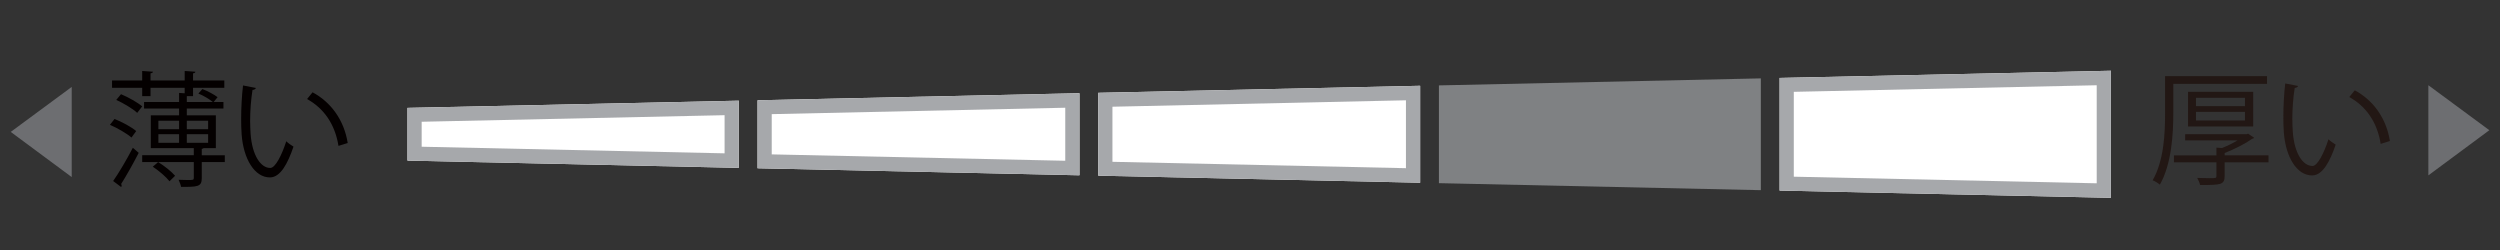
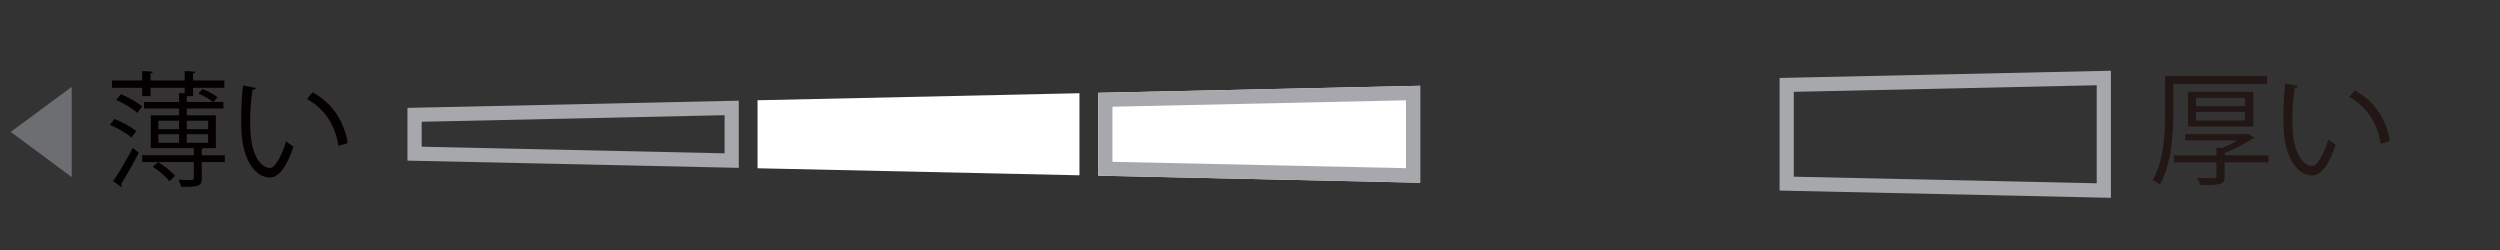
<svg xmlns="http://www.w3.org/2000/svg" version="1.1" id="レイヤー_1" x="0px" y="0px" width="400px" height="40px" viewBox="0 0 400 40" enable-background="new 0 0 400 40" xml:space="preserve">
  <rect x="0" y="0" width="400" height="40" fill="#333333" stroke="none" />
  <g>
    <path fill="#FFFFFF" d="M172.712,14.916l-51.505,1.125v10.881l51.505,1.125V14.916z" />
-     <path fill="#FFFFFF" d="M118.203,16.109l-53.008,1.152v8.438l53.008,1.158V16.109z" />
-     <path fill="#7F8183" d="M281.734,12.541l-51.506,1.122v15.644l51.506,1.12V12.541z" />
-     <path fill="#FFFFFF" d="M337.744,11.319l-53.007,1.152v18.021l53.007,1.157V11.319z" />
-     <path fill="#A6A8AB" d="M170.441,17.237v8.485l-46.965-1.021v-6.438L170.441,17.237z M172.712,14.916l-51.505,1.125v10.881   l51.505,1.125V14.916z" />
    <path fill="#A6A8AB" d="M115.934,18.43v6.104l-48.467-1.058v-3.995L115.934,18.43z M118.203,16.109l-53.008,1.152v8.438   l53.008,1.158V16.109z" />
    <path fill="#A6A8AB" d="M335.474,13.64v15.688l-48.466-1.058V14.693L335.474,13.64z M337.744,11.319l-53.007,1.152v18.021   l53.007,1.157V11.319z" />
    <g>
      <path fill="#221714" d="M362.723,13.414h-14.994v4.665c0,3.329-0.259,8.155-2.153,11.464c-0.239-0.219-0.817-0.578-1.157-0.697    c1.836-3.17,1.994-7.597,1.994-10.787v-5.881h16.311V13.414z M362.962,24.858v1.116h-7.019v2.193c0,0.717-0.16,1.057-0.738,1.256    c-0.578,0.159-1.574,0.18-3.189,0.18c-0.061-0.339-0.279-0.797-0.459-1.137c0.738,0.02,1.436,0.04,1.935,0.04    c1.075,0,1.136,0,1.136-0.358v-2.174h-6.799v-1.116h6.799v-1.236l0.898,0.06c0.857-0.339,1.734-0.777,2.471-1.217h-8.373v-0.996    h9.85l0.219-0.08l0.977,0.658c-0.059,0.08-0.198,0.14-0.318,0.159c-1.096,0.778-2.852,1.675-4.406,2.272v0.38H362.962z     M360.51,20.232h-10.428v-5.543h10.428V20.232z M351.357,15.646v1.336h7.836v-1.336H351.357z M351.357,17.9v1.375h7.836V17.9    H351.357z" />
      <path fill="#221714" d="M367.689,13.751c-0.039,0.18-0.26,0.3-0.537,0.32c-0.24,1.494-0.379,3.289-0.379,4.964    c0,0.738,0.039,1.456,0.078,2.094c0.24,3.39,1.615,5.442,3.151,5.423c0.798,0,1.835-2.033,2.552-4.267    c0.279,0.278,0.818,0.658,1.156,0.856c-0.916,2.692-2.072,4.886-3.729,4.926c-2.531,0.04-4.286-3.031-4.566-6.859    c-0.059-0.757-0.078-1.595-0.078-2.492c0-1.754,0.1-3.668,0.299-5.363L367.689,13.751z M380.909,23.024    c-0.56-3.49-2.333-6.002-5.024-7.498l0.877-1.076c2.912,1.556,5.045,4.427,5.623,8.114L380.909,23.024z" />
    </g>
    <g>
      <path fill="#040000" d="M21.036,22.006c-0.737-0.638-2.233-1.516-3.449-2.034l0.737-0.938c1.217,0.479,2.712,1.296,3.47,1.935    L21.036,22.006z M35.97,24.837v1.097h-3.688v2.591c0,1.377-0.718,1.377-3.31,1.377c-0.06-0.339-0.239-0.797-0.399-1.137    c0.578,0.02,1.117,0.04,1.496,0.04c0.817,0,0.938-0.021,0.938-0.319v-2.552H22.75v-1.097h8.256v-1.137h-6.879v-5.244h4.525v-1.096    h-5.602v-1.037h5.602v-1.455l0.896,0.06V14.05h-5.463v1.336H22.75V14.05h-4.824v-1.176h4.824v-1.516l1.734,0.119    c-0.02,0.12-0.139,0.22-0.398,0.26v1.137h5.463v-1.516l1.716,0.119c-0.021,0.141-0.12,0.22-0.379,0.26v1.137h5.005v1.176h-5.005    v1.336h-0.997v0.938h4.167c-0.538-0.459-1.535-1.037-2.313-1.355l0.639-0.718c0.857,0.318,1.875,0.877,2.433,1.296l-0.638,0.777    h1.574v1.037h-5.861v1.096h4.646v5.244H32.58c-0.06,0.06-0.159,0.1-0.299,0.12v1.017H35.97z M18.105,28.964    c0.896-1.275,2.173-3.43,3.15-5.323l0.937,0.817c-0.876,1.715-2.013,3.729-2.812,4.984c0.061,0.08,0.08,0.18,0.08,0.26    s-0.02,0.158-0.08,0.219L18.105,28.964z M19.361,15.068c1.177,0.498,2.652,1.316,3.389,1.954l-0.797,1.036    c-0.697-0.658-2.174-1.535-3.35-2.073L19.361,15.068z M25.303,25.934c0.997,0.599,2.154,1.535,2.711,2.192l-0.896,0.878    c-0.538-0.698-1.675-1.675-2.672-2.333L25.303,25.934z M25.344,19.314v1.356h3.309v-1.356H25.344z M25.344,21.468v1.375h3.309    v-1.375H25.344z M33.299,19.314h-3.41v1.356h3.41V19.314z M33.299,22.843v-1.375h-3.41v1.375H33.299z" />
      <path fill="#040000" d="M40.938,14.071c-0.039,0.18-0.259,0.299-0.537,0.319c-0.24,1.494-0.38,3.29-0.38,4.964    c0,0.738,0.04,1.456,0.079,2.094c0.24,3.39,1.616,5.443,3.15,5.423c0.798,0,1.834-2.033,2.553-4.267    c0.279,0.279,0.817,0.658,1.156,0.857c-0.917,2.691-2.073,4.886-3.729,4.925c-2.531,0.04-4.287-3.031-4.566-6.859    c-0.059-0.757-0.078-1.595-0.078-2.492c0-1.754,0.098-3.668,0.299-5.362L40.938,14.071z M54.157,23.342    c-0.56-3.489-2.333-6.002-5.024-7.497l0.877-1.077c2.911,1.556,5.045,4.427,5.623,8.115L54.157,23.342z" />
    </g>
    <g>
      <path fill="#6D6E71" d="M1.717,21.105l9.756-7.196v14.423L1.717,21.105z" />
    </g>
    <g>
-       <path fill="#6D6E71" d="M388.537,13.636l9.756,7.196l-9.756,7.227V13.636z" />
-     </g>
+       </g>
    <rect fill="none" width="400" height="40" />
    <path fill="#FFFFFF" d="M227.225,13.725l-51.51,1.125v13.259l51.51,1.125V13.725z" />
    <path fill="#A6A8AB" d="M224.951,16.047V26.91l-46.961-1.021v-8.814L224.951,16.047z M227.225,13.725l-51.51,1.125v13.259   l51.51,1.125V13.725z" />
  </g>
</svg>